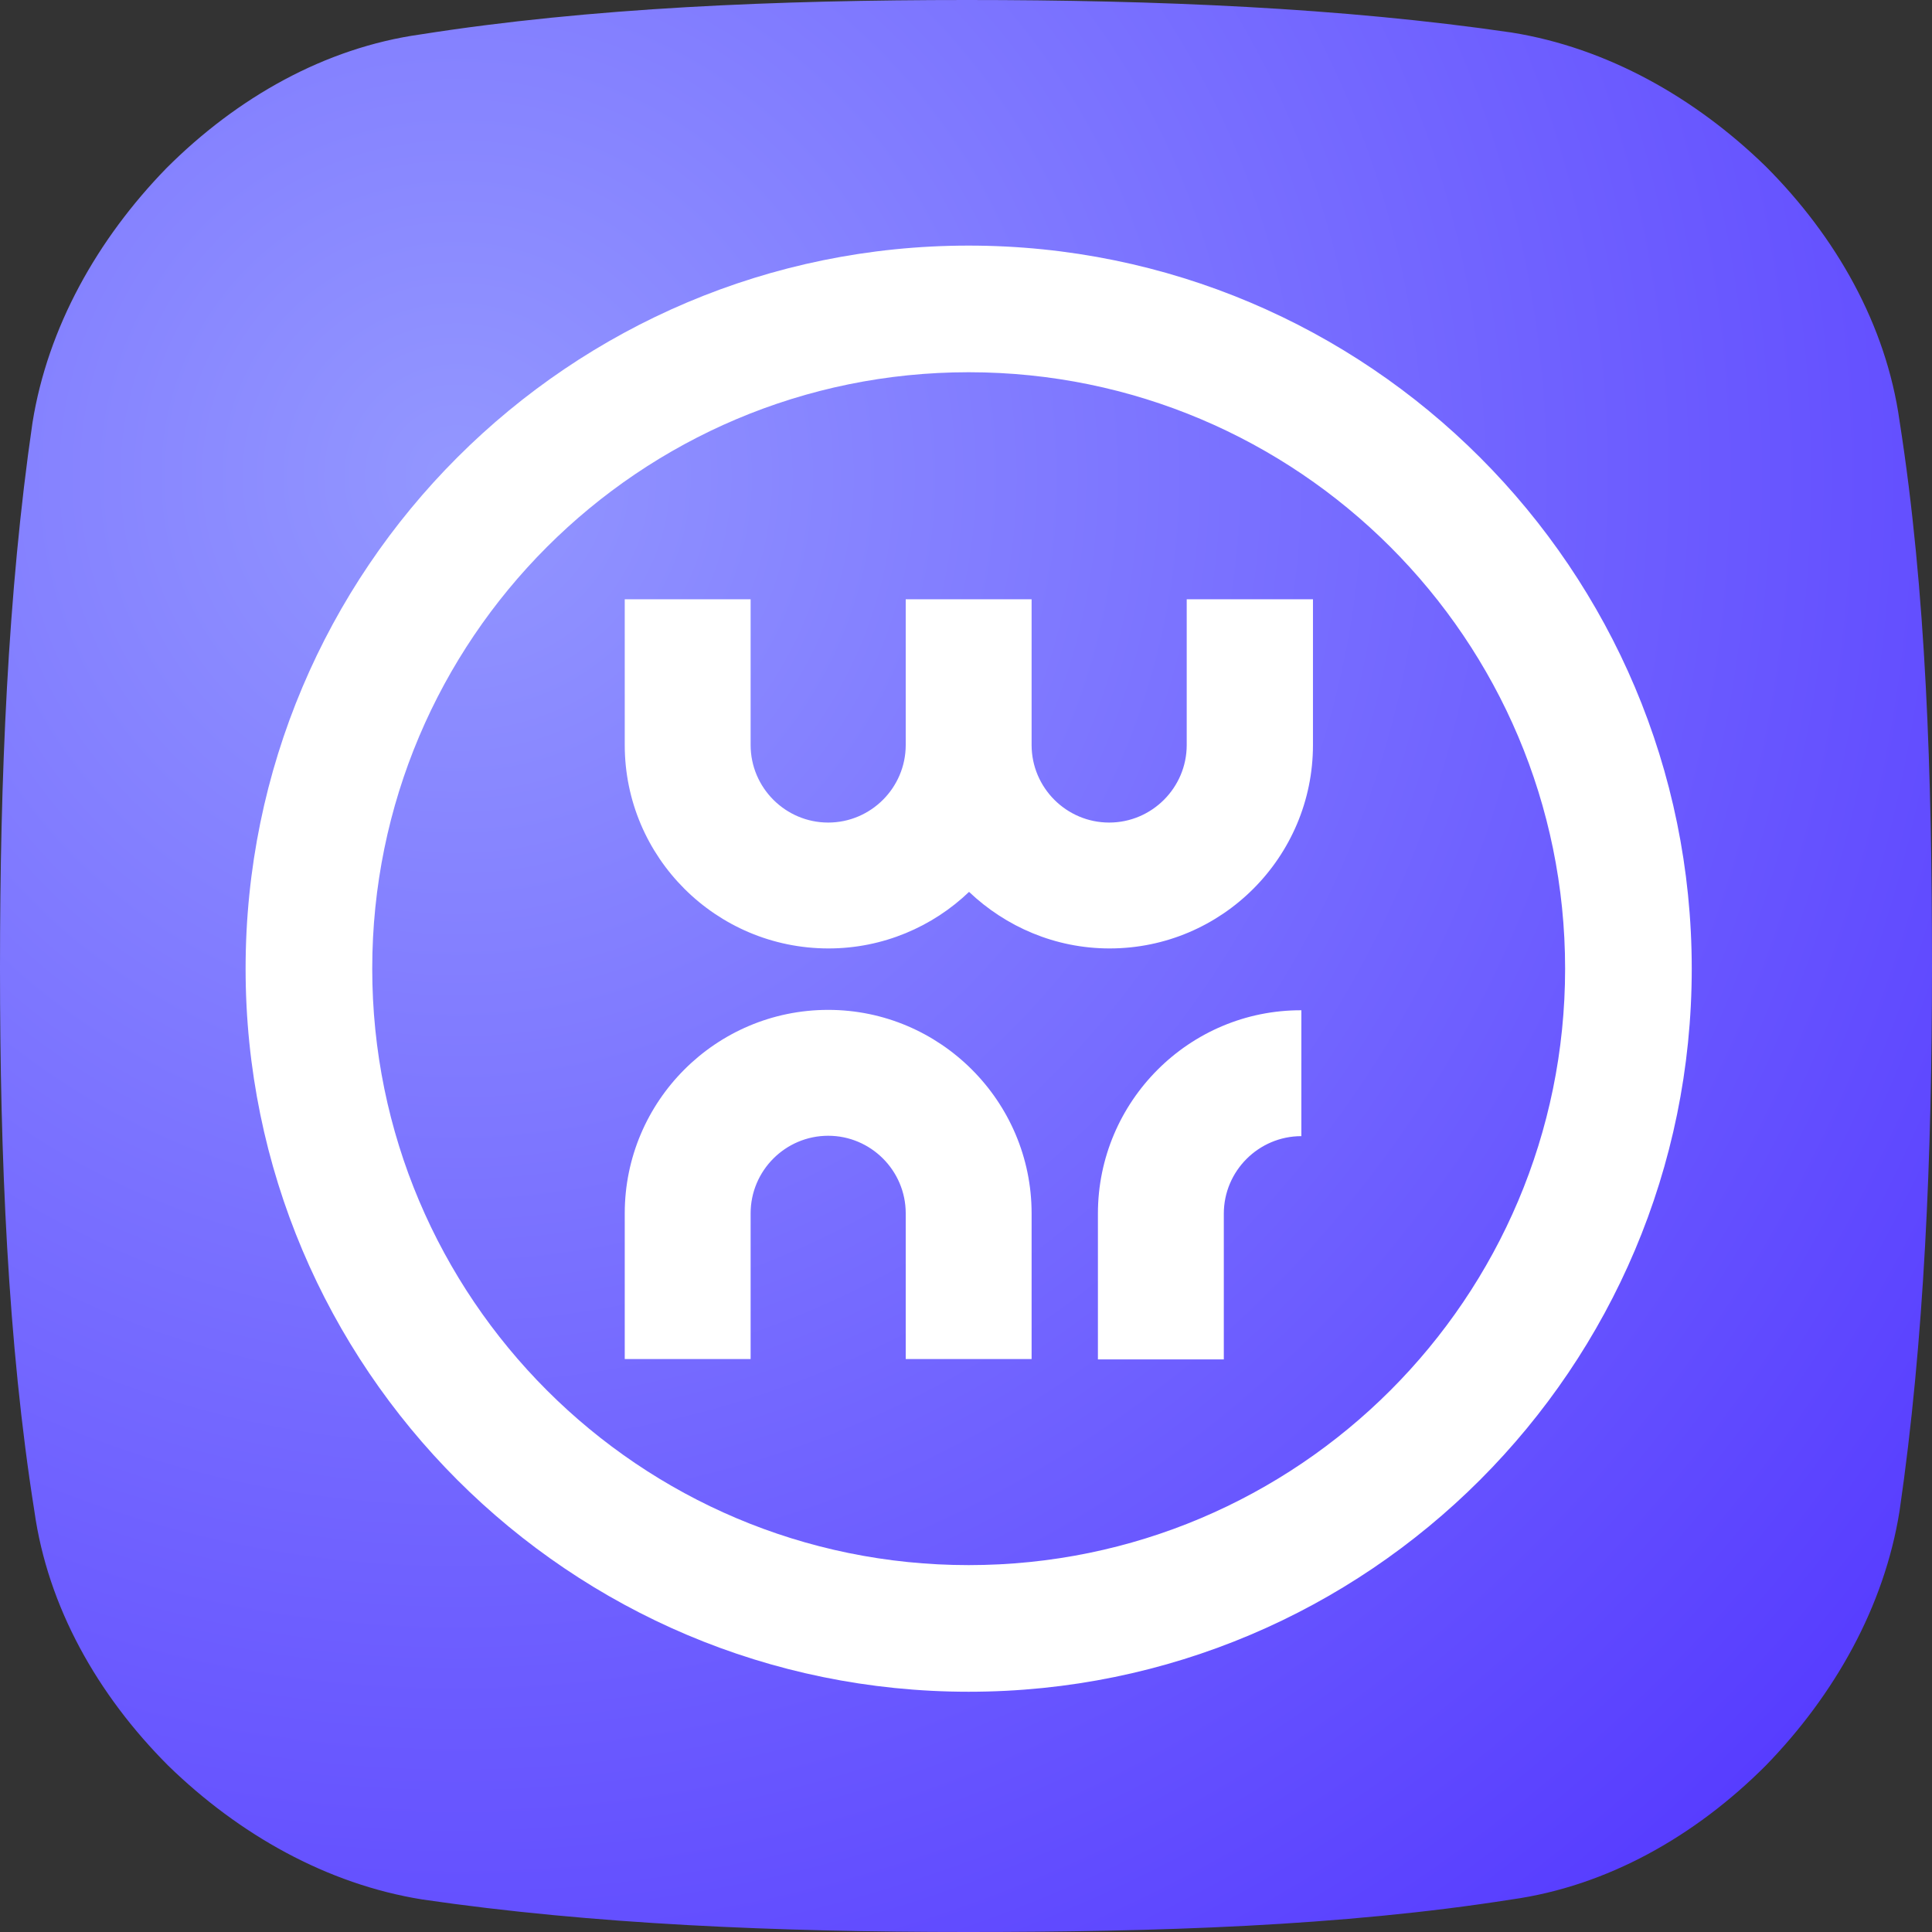
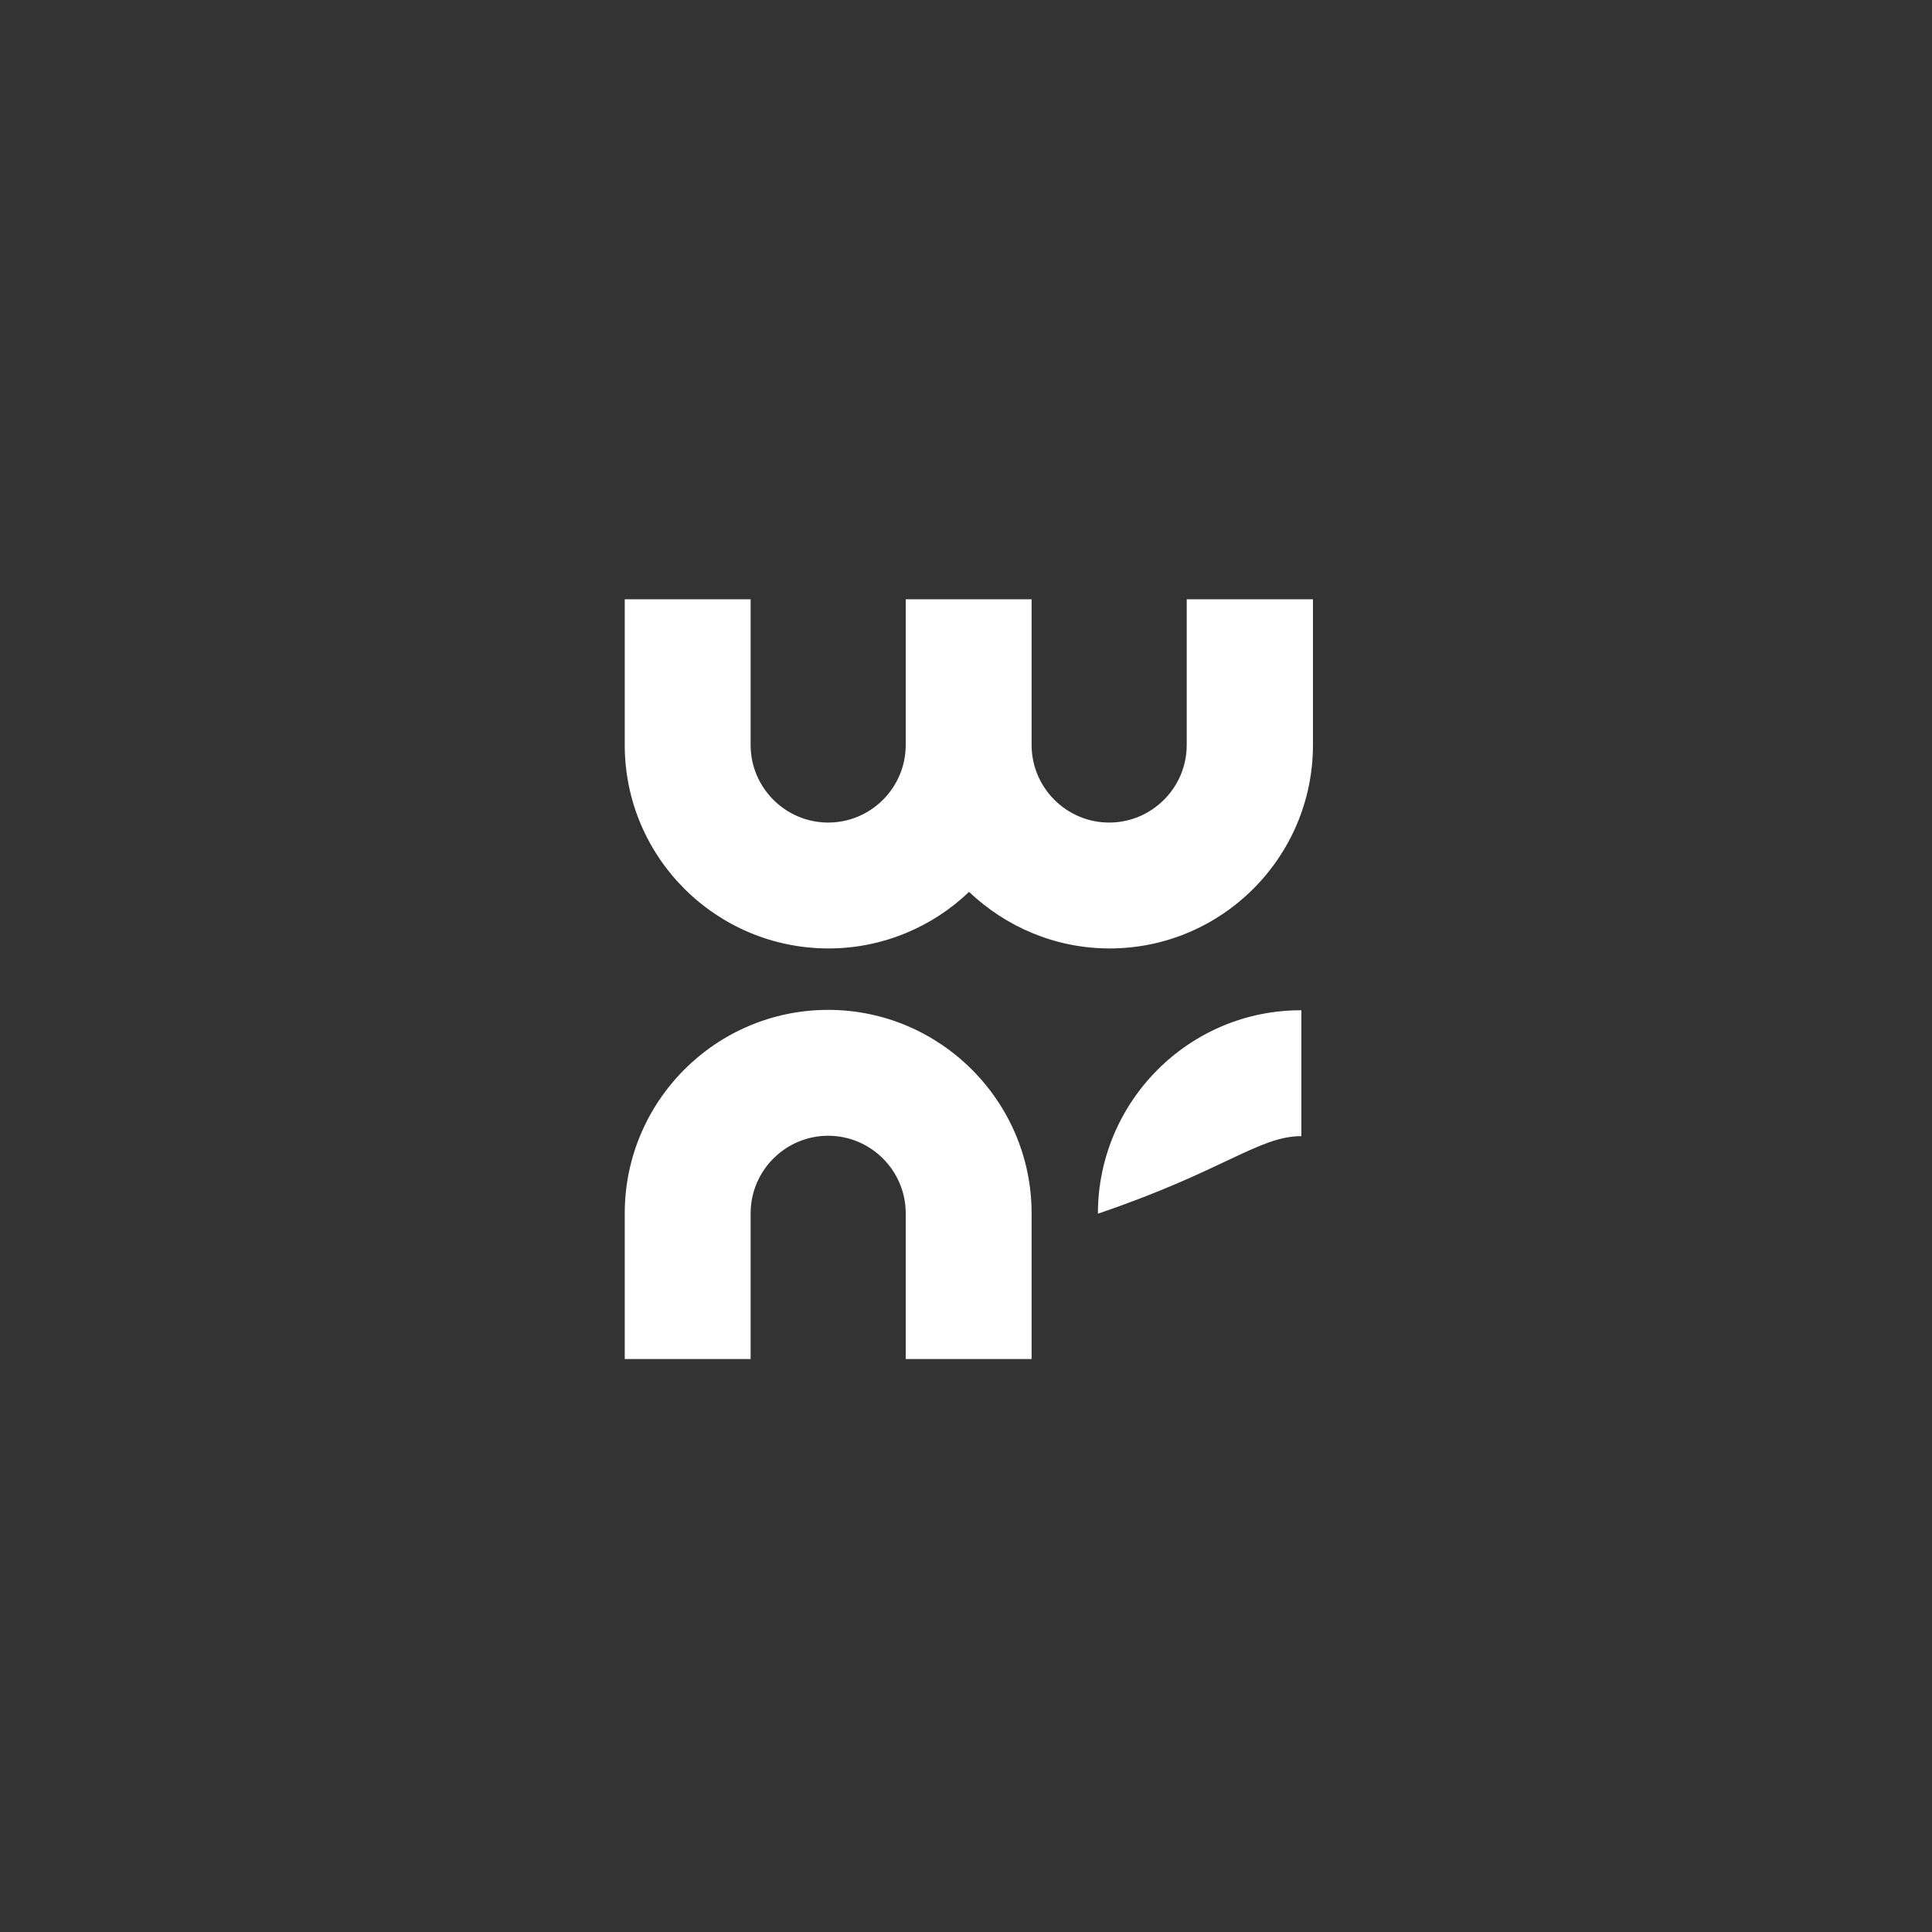
<svg xmlns="http://www.w3.org/2000/svg" width="90" height="90" viewBox="0 0 90 90" fill="none">
  <rect x="0" y="0" width="90" height="90" fill="#333333" stroke="none" />
-   <path d="M45.044 0C53.858 0 62.493 0.356 70.415 1.515C74.867 2.228 78.961 4.545 82.255 7.752C85.549 11.05 87.864 15.149 88.487 19.604C89.733 27.535 90 36.178 90 45C90 53.822 89.644 62.465 88.487 70.396C87.775 74.852 85.46 78.951 82.255 82.248C78.961 85.545 74.867 87.861 70.415 88.485C62.493 89.733 53.858 90 45.044 90C36.231 90 27.596 89.644 19.674 88.485C15.223 87.772 11.128 85.455 7.834 82.248C4.54 78.951 2.226 74.852 1.602 70.396C0.356 62.554 0 53.911 0 45.089C0 36.267 0.356 27.624 1.513 19.693C2.226 15.238 4.54 11.139 7.745 7.842C11.039 4.545 15.133 2.228 19.585 1.604C27.507 0.356 36.231 0 45.044 0Z" fill="url(#paint0_radial_21007_41279)" />
-   <path d="M45.124 11.441C26.52 11.441 11.441 26.52 11.441 45.124C11.441 63.729 26.52 78.808 45.124 78.808C63.729 78.808 78.808 63.729 78.808 45.124C78.808 26.52 63.729 11.441 45.124 11.441ZM45.124 72.909C29.783 72.909 17.34 60.465 17.34 45.124C17.34 29.783 29.783 17.34 45.124 17.34C60.465 17.34 72.909 29.783 72.909 45.124C72.909 60.465 60.465 72.909 45.124 72.909Z" fill="white" />
-   <path d="M51.145 56.538V63.327H57.01V56.538C57.01 54.549 58.633 52.926 60.622 52.926V47.062C55.404 47.044 51.145 51.303 51.145 56.538ZM38.58 47.044C33.344 47.044 29.103 51.303 29.103 56.521V63.31H34.967V56.521C34.967 54.531 36.59 52.908 38.58 52.908C40.569 52.908 42.192 54.531 42.192 56.521V63.31H48.056V56.521C48.056 51.303 43.798 47.044 38.58 47.044ZM55.282 27.916V34.705C55.282 36.695 53.659 38.318 51.669 38.318C49.679 38.318 48.056 36.695 48.056 34.705V27.916H42.192V34.705C42.192 36.695 40.569 38.318 38.58 38.318C36.59 38.318 34.967 36.695 34.967 34.705V27.916H29.103V34.705C29.103 39.941 33.361 44.182 38.597 44.182C41.128 44.182 43.449 43.17 45.142 41.547C46.852 43.17 49.156 44.182 51.687 44.182C56.922 44.182 61.163 39.923 61.163 34.705V27.916H55.282Z" fill="white" />
+   <path d="M51.145 56.538V63.327V56.538C57.01 54.549 58.633 52.926 60.622 52.926V47.062C55.404 47.044 51.145 51.303 51.145 56.538ZM38.58 47.044C33.344 47.044 29.103 51.303 29.103 56.521V63.31H34.967V56.521C34.967 54.531 36.59 52.908 38.58 52.908C40.569 52.908 42.192 54.531 42.192 56.521V63.31H48.056V56.521C48.056 51.303 43.798 47.044 38.58 47.044ZM55.282 27.916V34.705C55.282 36.695 53.659 38.318 51.669 38.318C49.679 38.318 48.056 36.695 48.056 34.705V27.916H42.192V34.705C42.192 36.695 40.569 38.318 38.58 38.318C36.59 38.318 34.967 36.695 34.967 34.705V27.916H29.103V34.705C29.103 39.941 33.361 44.182 38.597 44.182C41.128 44.182 43.449 43.17 45.142 41.547C46.852 43.17 49.156 44.182 51.687 44.182C56.922 44.182 61.163 39.923 61.163 34.705V27.916H55.282Z" fill="white" />
  <defs>
    <radialGradient id="paint0_radial_21007_41279" cx="0" cy="0" r="1" gradientUnits="userSpaceOnUse" gradientTransform="translate(21.004 21.904) scale(88.356 88.444)">
      <stop stop-color="#9397FF" />
      <stop offset="0.999" stop-color="#563BFF" />
    </radialGradient>
  </defs>
</svg>